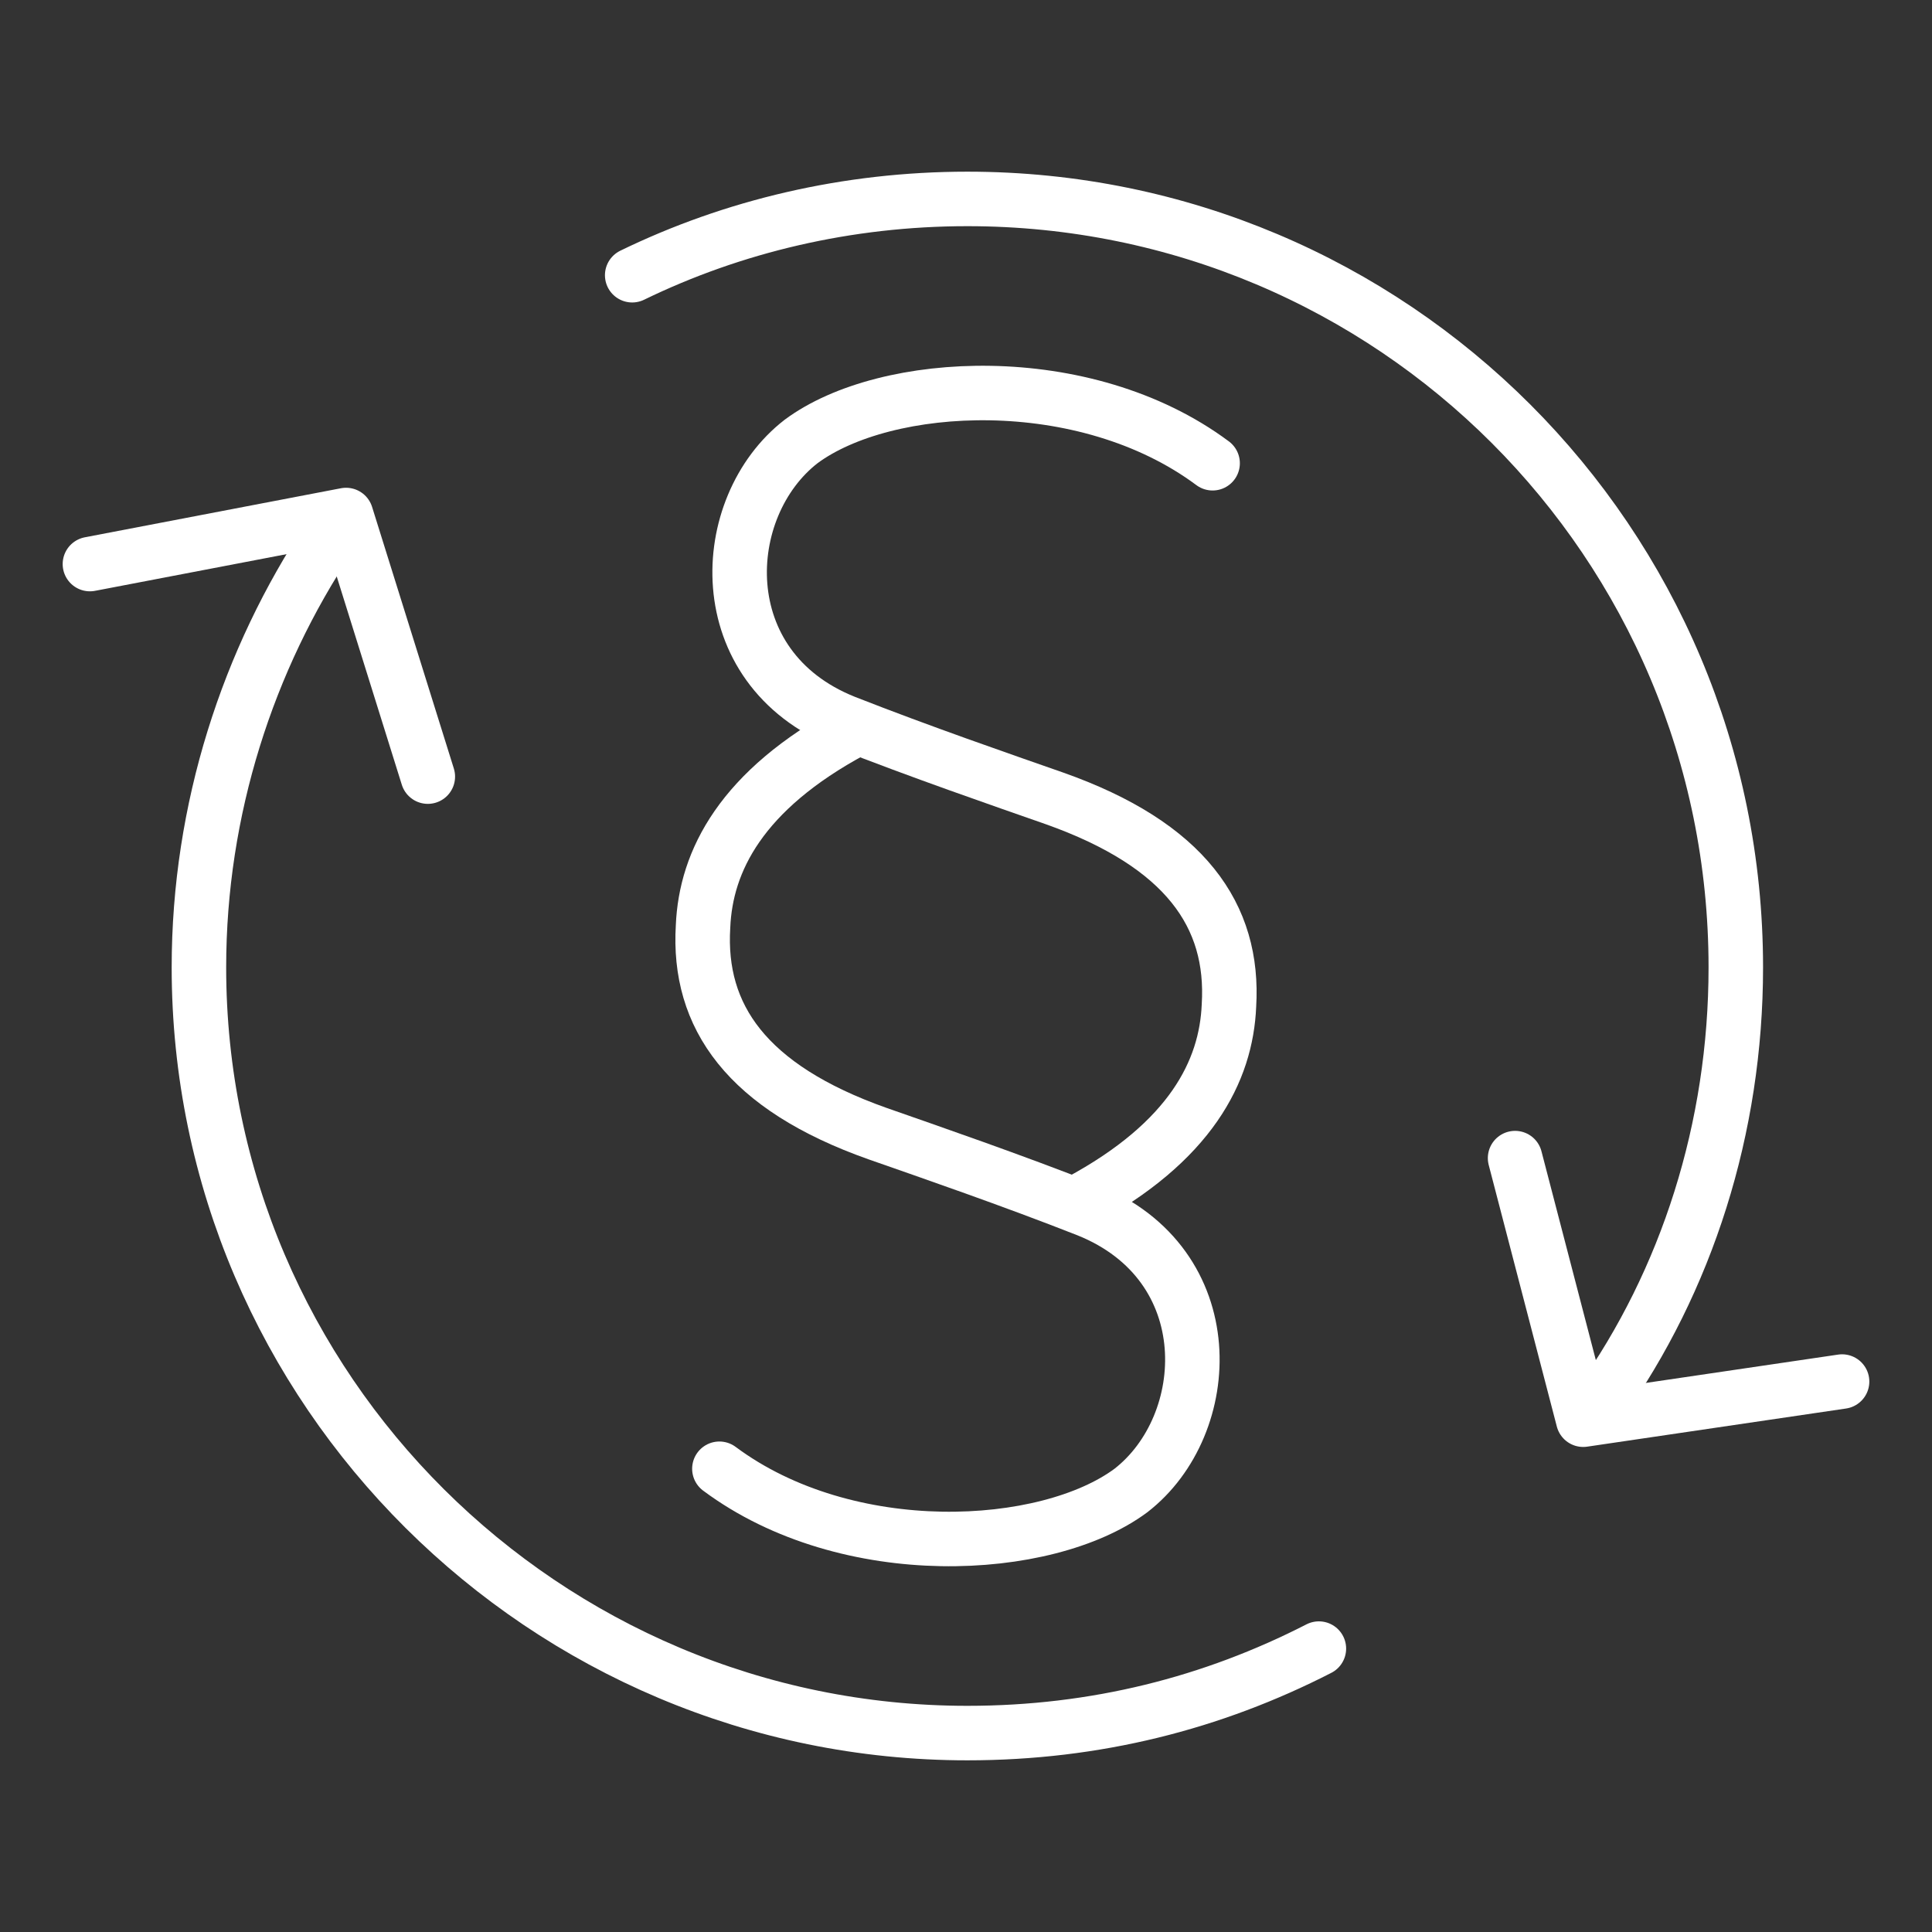
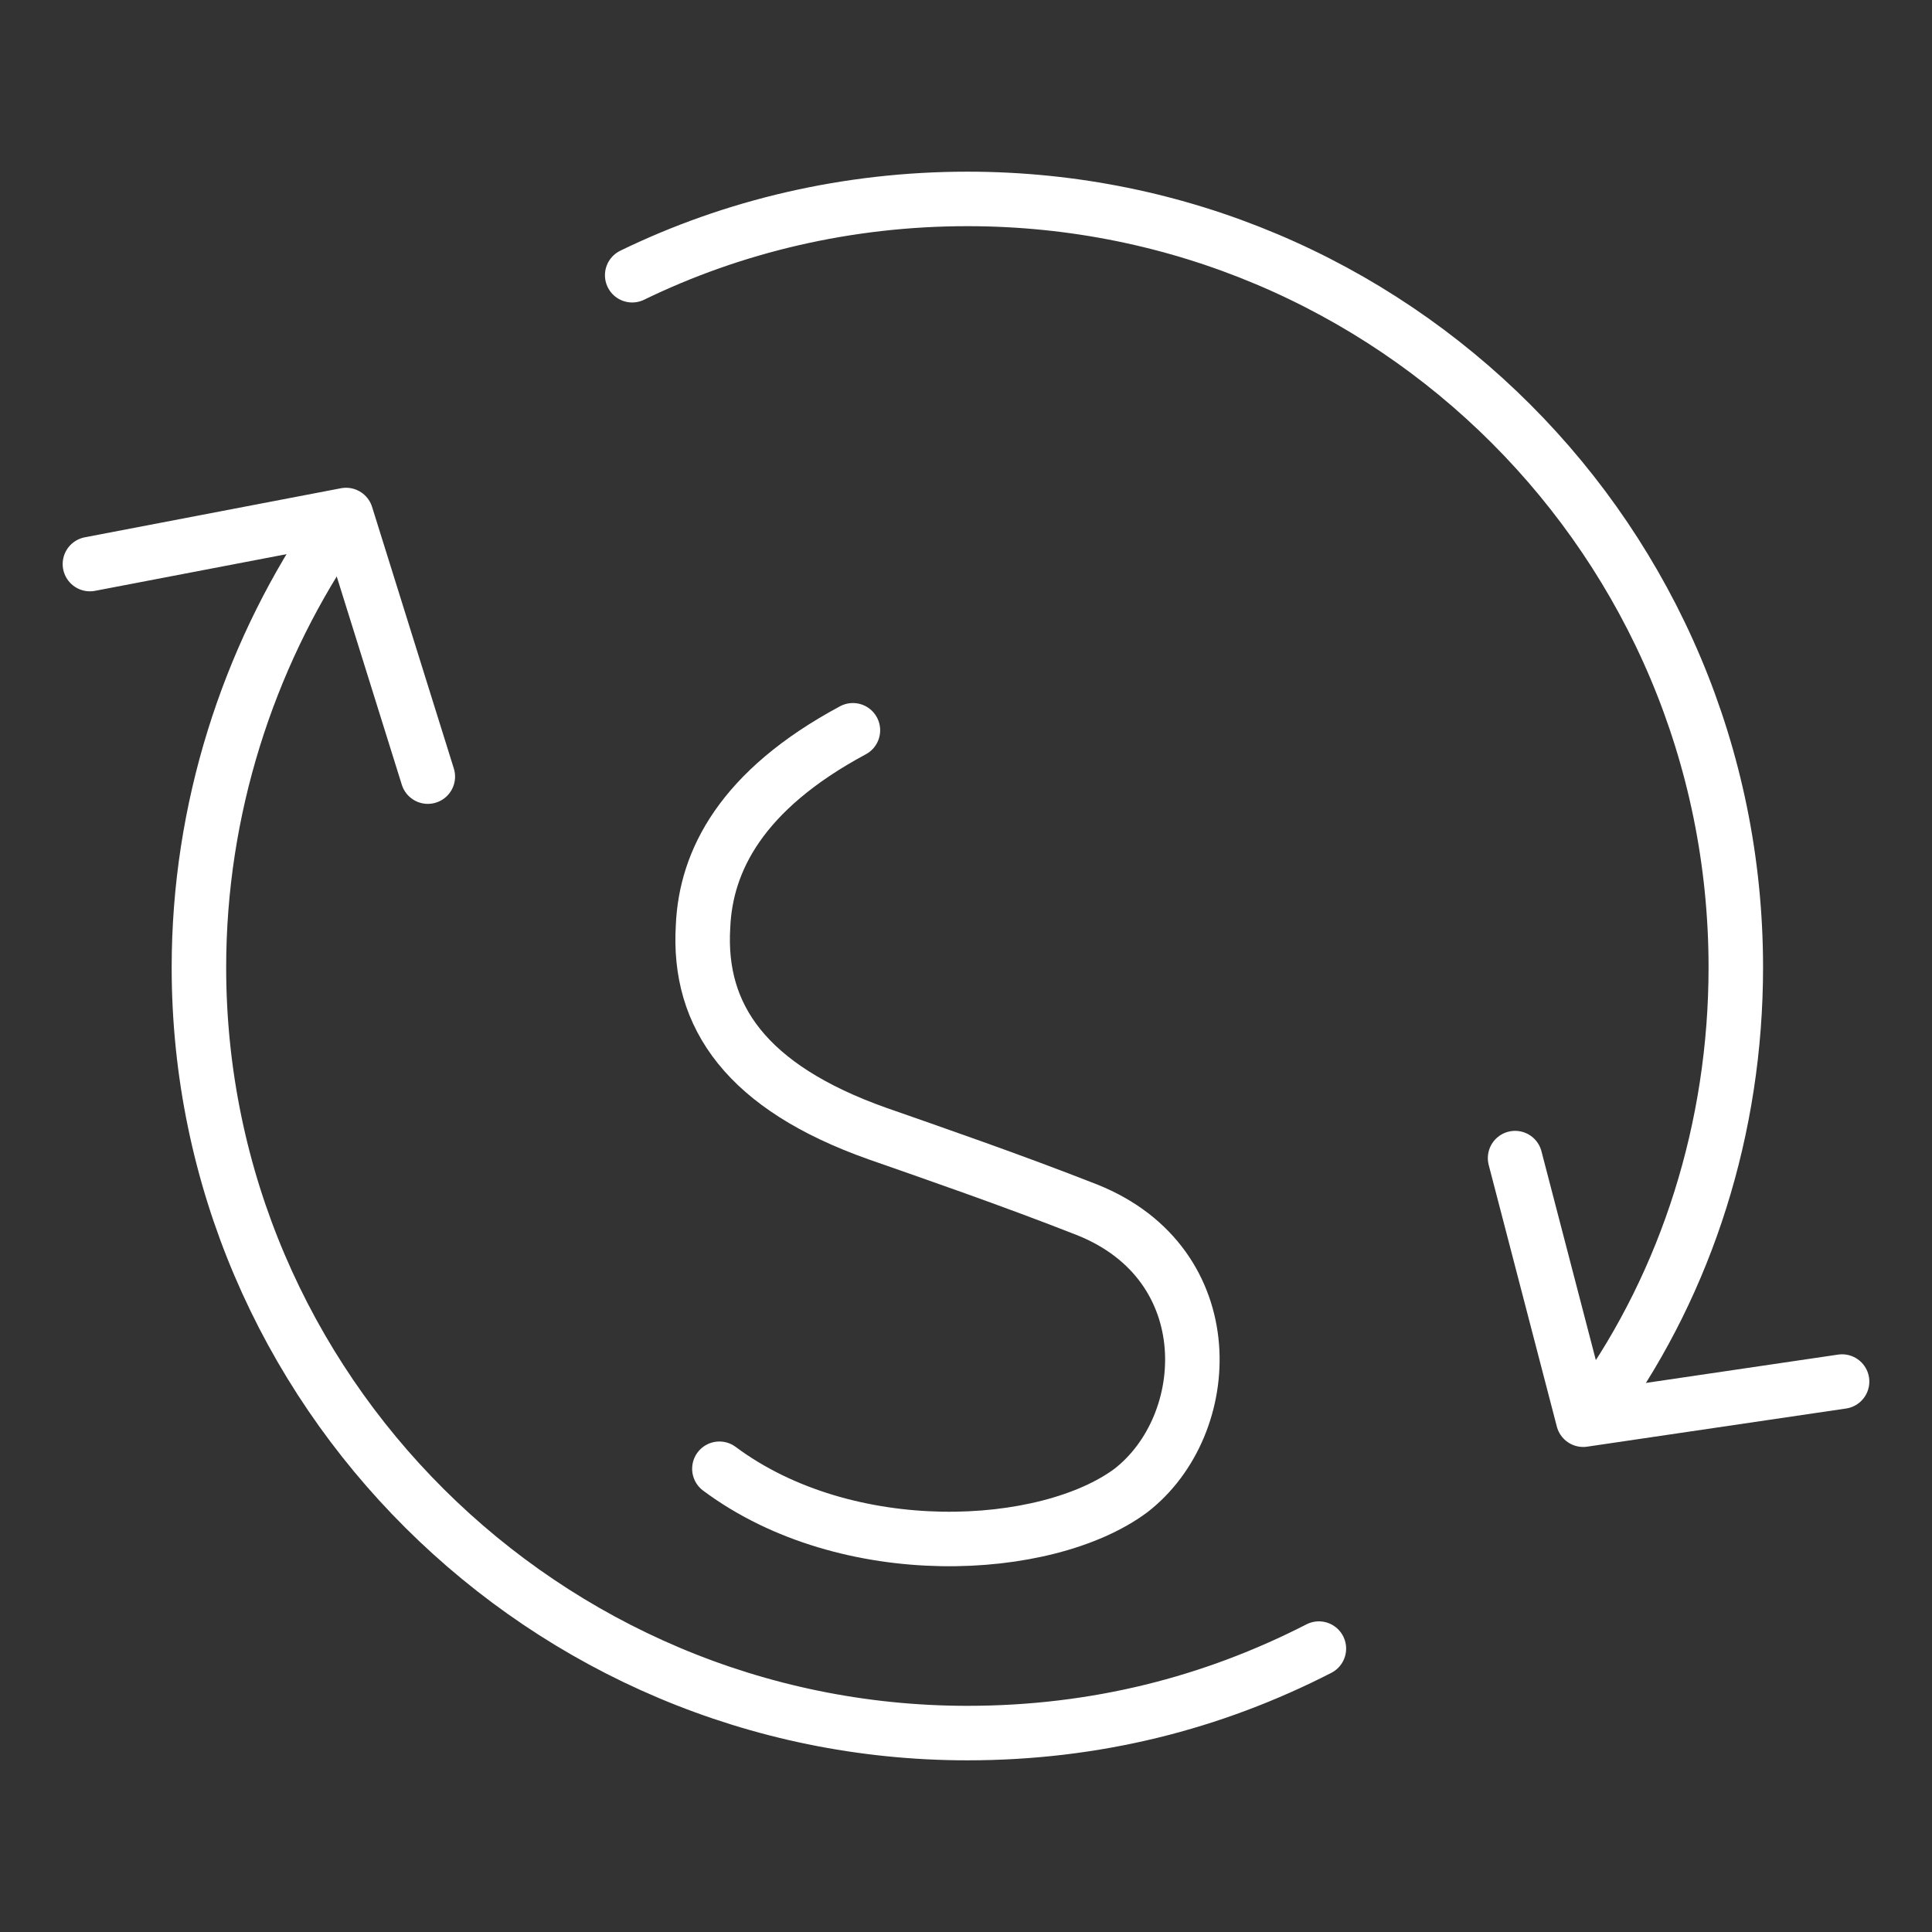
<svg xmlns="http://www.w3.org/2000/svg" version="1.1" id="Ebene_2" x="0px" y="0px" viewBox="0 0 70.9 70.9" style="enable-background:new 0 0 70.9 70.9;" xml:space="preserve">
  <rect x="0" y="0" width="70.9" height="70.9" fill="#333333" stroke="none" />
  <style type="text/css">
	.st0{fill:none;stroke:#FFFFFF;stroke-width:2;stroke-linecap:round;stroke-linejoin:round;stroke-miterlimit:10;}
</style>
  <g>
    <g>
      <g>
-         <path class="st0" d="M44.5,17c-4.7-3.5-12-3.1-15.1-0.8c-3.1,2.4-3.4,8.3,1.6,10.3c2.8,1.1,5.7,2.1,7.7,2.8     c4.8,1.7,6.6,4.3,6.4,7.6c-0.1,2.4-1.4,5-5.5,7.2" />
-       </g>
+         </g>
      <g>
        <path class="st0" d="M26.4,53.9c4.7,3.5,12,3.1,15.1,0.8c3.1-2.4,3.4-8.3-1.6-10.3c-2.8-1.1-5.7-2.1-7.7-2.8     c-4.8-1.7-6.6-4.3-6.4-7.6c0.1-2.4,1.4-5,5.5-7.2" />
      </g>
    </g>
    <g>
      <g>
        <path class="st0" d="M48.4,60.5c-3.9,2-8.2,3.1-12.9,3.1C20,63.6,7.3,51,7.3,35.5c0-5.8,1.8-11.3,4.8-15.8" />
        <polyline class="st0" points="3.3,20.7 12.7,18.9 15.7,28.5    " />
      </g>
      <g>
        <path class="st0" d="M23.2,10.1c3.7-1.8,7.9-2.8,12.3-2.8c15.6,0,28.2,12.6,28.2,28.2c0,5.9-1.8,11.5-5,16" />
        <polyline class="st0" points="67.6,50.7 58.1,52.1 55.6,42.5    " />
      </g>
    </g>
  </g>
</svg>